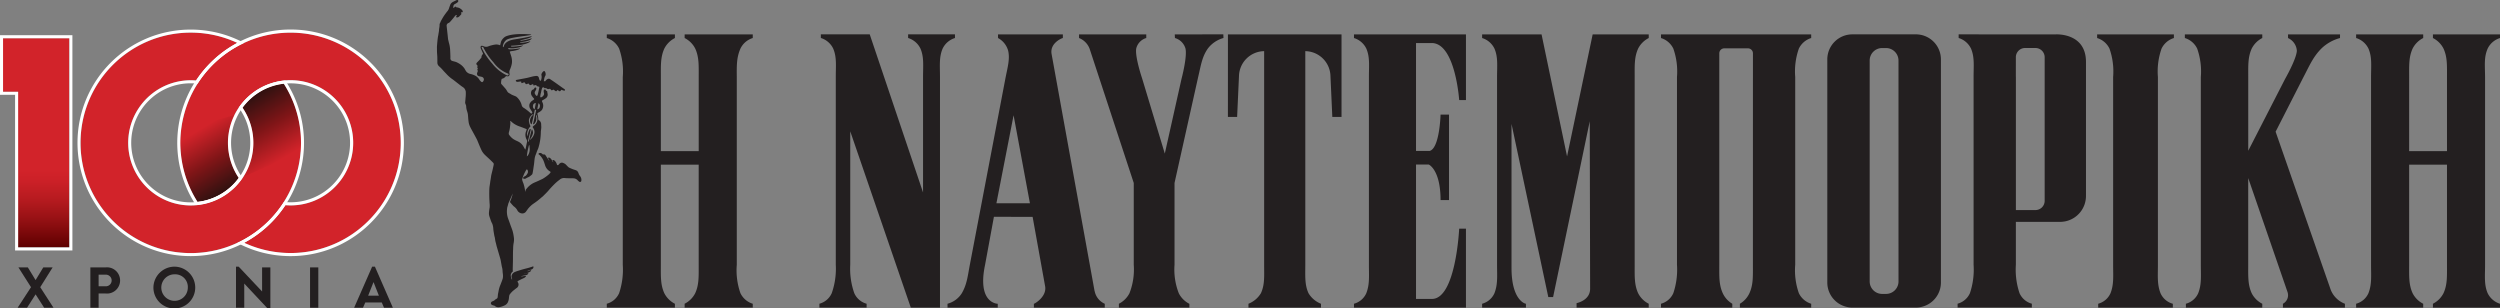
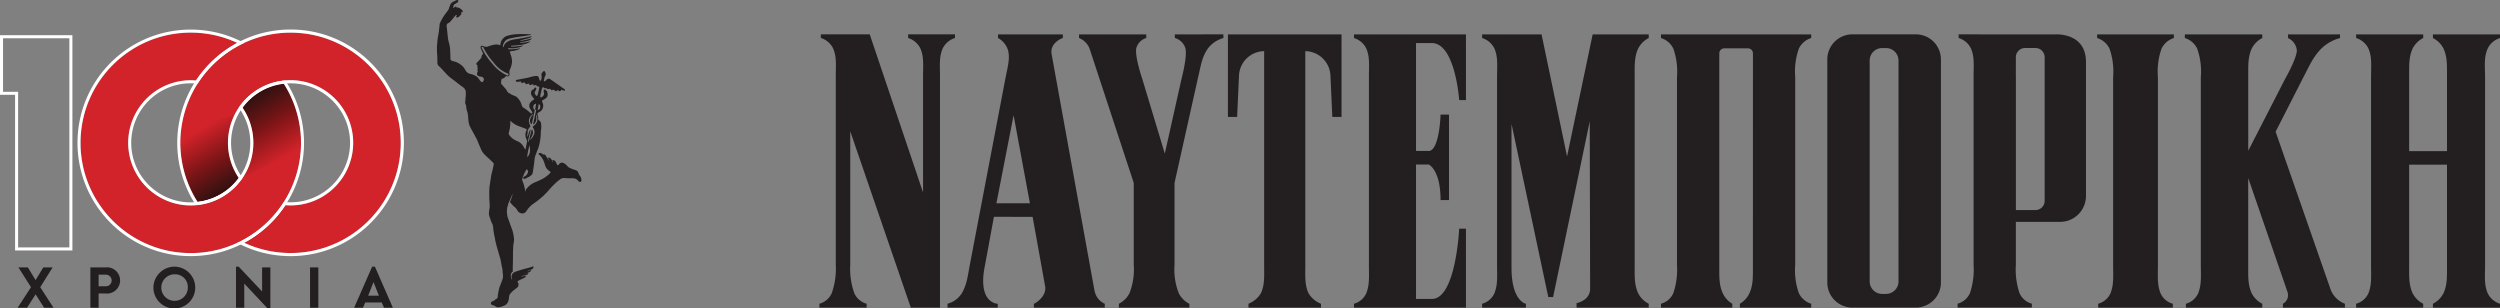
<svg xmlns="http://www.w3.org/2000/svg" xmlns:xlink="http://www.w3.org/1999/xlink" width="438" height="54.045" viewBox="0 0 438 54.045">
  <rect x="0" y="0" width="438" height="54.045" fill="#808080" stroke="none" />
  <defs>
    <linearGradient id="a" x1="0.382" y1="0.145" x2="0.694" y2="0.916" gradientUnits="objectBoundingBox">
      <stop offset="0" stop-color="#d2232a" />
      <stop offset="0.506" stop-color="#7f1517" />
      <stop offset="1" stop-color="#2f1110" />
    </linearGradient>
    <linearGradient id="b" x1="0.629" y1="0.828" x2="0.344" y2="0.067" xlink:href="#a" />
    <linearGradient id="c" x1="1" x2="1" y2="1" gradientUnits="objectBoundingBox">
      <stop offset="0" stop-color="#d2232a" />
      <stop offset="0.63" stop-color="#d2232a" />
      <stop offset="0.685" stop-color="#cb2027" />
      <stop offset="0.764" stop-color="#b81b20" />
      <stop offset="0.857" stop-color="#991215" />
      <stop offset="0.96" stop-color="#6f0506" />
      <stop offset="1" stop-color="#5d0000" />
    </linearGradient>
  </defs>
  <g transform="translate(-130 -490.357)">
    <g transform="translate(130 495.529)">
      <g transform="translate(3.088 41.547)">
        <path d="M24.735,278.143l-1.5-2.345-1.5,2.345H20.087l2.345-3.6-2.206-3.469h1.649l1.36,2.227,1.349-2.227h1.638l-2.174,3.469,2.323,3.6Z" transform="translate(-20.087 -270.947)" fill="#231f20" />
        <path d="M102.979,271.076h2.656a2.3,2.3,0,1,1,0,4.572h-1.21v2.495h-1.446Zm2.656,3.309a1.019,1.019,0,1,0,0-2.035h-1.21v2.035Z" transform="translate(-90.235 -270.947)" fill="#231f20" />
        <path d="M178.578,270.236a3.663,3.663,0,1,1-3.748,3.662,3.7,3.7,0,0,1,3.748-3.662m.011,1.338a2.324,2.324,0,1,0,2.27,2.324,2.219,2.219,0,0,0-2.27-2.324" transform="translate(-151.039 -270.235)" fill="#231f20" />
        <path d="M274.975,270.369v7.2h-.482L270.4,273.2v4.24h-1.446v-7.2h.471l4.1,4.347v-4.219Z" transform="translate(-230.695 -270.239)" fill="#231f20" />
        <rect width="1.446" height="7.067" transform="translate(51.234 0.129)" fill="#231f20" />
        <path d="M408.412,276.515h-2.891l-.4.921h-1.553l3.159-7.2h.482l3.148,7.2h-1.552Zm-1.445-3.576-.942,2.388h1.885Z" transform="translate(-344.614 -270.24)" fill="#231f20" />
      </g>
      <g transform="translate(31.055)">
        <path d="M244.132,22.831A19.334,19.334,0,0,0,224.82,3.519,19.071,19.071,0,0,0,216.2,5.548a19.319,19.319,0,0,0-7.679,27.642,10.422,10.422,0,0,0,7.234-4.2,10.961,10.961,0,0,1,7.989-17.07,10.729,10.729,0,0,1,1.078-.054,10.961,10.961,0,0,1,0,21.923c-.307,0-.614-.013-.914-.039a19.888,19.888,0,0,1-7.232,6.592,19.075,19.075,0,0,0,8.146,1.8,19.334,19.334,0,0,0,19.312-19.312" transform="translate(-204.967 -2.978)" fill="#d2232a" />
        <path d="M205.646,100.112a19.45,19.45,0,0,0-.137,2.286,19.238,19.238,0,0,0,3.011,10.359,10.423,10.423,0,0,0,7.234-4.2,10.973,10.973,0,0,1-.764-11.017Z" transform="translate(-204.968 -82.545)" fill="url(#a)" />
        <path d="M215.933,96.763l-.5,1a10.473,10.473,0,0,0,.729,10.514l.2.292-.209.285a10.96,10.96,0,0,1-7.581,4.4l-.31.035-.168-.263a19.747,19.747,0,0,1-3.089-10.628,20.035,20.035,0,0,1,.14-2.345l.04-.334Zm-.792,11.774A11.488,11.488,0,0,1,214.11,98.3l-8,2.2a18.794,18.794,0,0,0,2.668,11.716A9.962,9.962,0,0,0,215.141,108.537Z" transform="translate(-204.968 -82.545)" fill="rgba(0,0,0,0)" />
        <path d="M221.843,0a19.994,19.994,0,0,1,4,.4,19.747,19.747,0,0,1,7.1,2.987,19.912,19.912,0,0,1,7.193,8.734,19.755,19.755,0,0,1,1.157,3.727,20.042,20.042,0,0,1,0,8,19.745,19.745,0,0,1-2.988,7.1,19.913,19.913,0,0,1-8.735,7.192,19.755,19.755,0,0,1-3.727,1.157,20.026,20.026,0,0,1-8.626-.139,19.678,19.678,0,0,1-4.238-1.545l-.491-.246.492-.245a19.344,19.344,0,0,0,7.584-6.783l.091-.141.167.017a10.1,10.1,0,0,0,1.021.051,10.369,10.369,0,0,0,5.825-1.779,10.449,10.449,0,0,0,3.775-4.584,10.409,10.409,0,0,0-.961-9.882A10.451,10.451,0,0,0,225.9,10.25a10.351,10.351,0,0,0-4.056-.819,10.173,10.173,0,0,0-1.024.051h0a10.416,10.416,0,0,0-7.492,16.376l.112.159-.112.159a10.963,10.963,0,0,1-7.893,4.592l-.166.016-.091-.14a19.857,19.857,0,0,1,7.8-28.557A19.672,19.672,0,0,1,217.217.542,19.939,19.939,0,0,1,221.843,0Zm0,39.156a19.444,19.444,0,0,0,3.89-.392,19.2,19.2,0,0,0,6.9-2.9,19.362,19.362,0,0,0,6.995-8.493,19.2,19.2,0,0,0,1.125-3.623,19.493,19.493,0,0,0,0-7.782,19.2,19.2,0,0,0-2.9-6.9,19.363,19.363,0,0,0-8.494-6.994A19.2,19.2,0,0,0,225.733.942a19.477,19.477,0,0,0-8.389.135,19.123,19.123,0,0,0-4.12,1.5A19.294,19.294,0,0,0,205.546,30.2a10.413,10.413,0,0,0,7.219-4.19,10.969,10.969,0,0,1,8-17.078,10.72,10.72,0,0,1,1.079-.054,10.916,10.916,0,0,1,6.133,1.874,11,11,0,0,1,3.973,4.827,10.956,10.956,0,0,1-1.011,10.4,11,11,0,0,1-4.825,3.973,10.9,10.9,0,0,1-4.27.862c-.306,0-.612-.013-.91-.038a19.9,19.9,0,0,1-7.217,6.583,19.131,19.131,0,0,0,3.628,1.264A19.387,19.387,0,0,0,221.843,39.156Z" transform="translate(-201.99)" fill="#fff" />
      </g>
      <g transform="translate(13.578 0.009)">
        <path d="M91.776,22.831a19.334,19.334,0,0,0,19.312,19.312,19.079,19.079,0,0,0,8.625-2.029,19.319,19.319,0,0,0,7.673-27.645,10.426,10.426,0,0,0-7.228,4.2,10.96,10.96,0,0,1-8,17.07,10.707,10.707,0,0,1-1.075.054,10.961,10.961,0,0,1,0-21.923c.308,0,.616.013.917.039a19.886,19.886,0,0,1,7.232-6.589,19.08,19.08,0,0,0-8.149-1.8A19.334,19.334,0,0,0,91.776,22.831" transform="translate(-91.244 -2.987)" fill="#d2232a" />
        <path d="M276.384,65.931a10.979,10.979,0,0,1,.132,12.125l10.045-4.4c.042-.518.065-1.039.065-1.562a19.219,19.219,0,0,0-3.014-10.362,10.426,10.426,0,0,0-7.228,4.2" transform="translate(-247.469 -52.25)" fill="url(#b)" />
        <path d="M275.189,79.184l.908-1.4a10.479,10.479,0,0,0-.126-11.572l-.2-.292.209-.285a10.963,10.963,0,0,1,7.575-4.4l.31-.035.168.263a19.729,19.729,0,0,1,3.092,10.631c0,.515-.022,1.054-.066,1.6l-.024.3ZM277,65.953A11.487,11.487,0,0,1,277.675,77l8.409-3.683c.028-.419.042-.83.042-1.225a18.734,18.734,0,0,0-2.767-9.825A9.964,9.964,0,0,0,277,65.953Z" transform="translate(-247.469 -52.25)" fill="rgba(0,0,0,0)" />
        <path d="M108.157,39.744a19.993,19.993,0,0,1-4-.4,19.737,19.737,0,0,1-7.1-2.986,19.9,19.9,0,0,1-7.189-8.731A19.748,19.748,0,0,1,88.716,23.9a20.039,20.039,0,0,1,0-8A19.737,19.737,0,0,1,91.7,8.8a19.9,19.9,0,0,1,8.731-7.189A19.747,19.747,0,0,1,104.158.459,20.029,20.029,0,0,1,112.783.6a19.66,19.66,0,0,1,4.238,1.544l.476.239-.476.238A19.347,19.347,0,0,0,109.432,9.4l-.088.136-.162-.016a10.18,10.18,0,0,0-1.025-.051,10.375,10.375,0,0,0-5.83,1.781,10.462,10.462,0,0,0-3.778,4.589,10.415,10.415,0,0,0,.961,9.89,10.457,10.457,0,0,0,4.588,3.778,10.363,10.363,0,0,0,4.059.819,10.106,10.106,0,0,0,1.022-.051h0a10.43,10.43,0,0,0,7.5-16.389l-.108-.154.109-.153a10.959,10.959,0,0,1,7.881-4.589l.161-.016.088.136a19.848,19.848,0,0,1-7.794,28.548,19.66,19.66,0,0,1-4.237,1.544A19.946,19.946,0,0,1,108.157,39.744Zm0-39.156a19.459,19.459,0,0,0-3.893.392,19.2,19.2,0,0,0-6.905,2.906,19.367,19.367,0,0,0-7,8.5,19.212,19.212,0,0,0-1.125,3.625,19.506,19.506,0,0,0,0,7.785A19.2,19.2,0,0,0,92.143,30.7a19.367,19.367,0,0,0,8.5,7,19.214,19.214,0,0,0,3.625,1.125,19.5,19.5,0,0,0,8.395-.135,19.128,19.128,0,0,0,4.123-1.5,19.319,19.319,0,0,0,7.673-27.645,10.426,10.426,0,0,0-7.228,4.2,10.959,10.959,0,0,1-7.995,17.069,10.641,10.641,0,0,1-1.075.054,10.91,10.91,0,0,1-6.128-1.872,10.99,10.99,0,0,1-3.97-4.822,10.95,10.95,0,0,1,1.01-10.4A10.992,10.992,0,0,1,103.891,9.8a10.889,10.889,0,0,1,4.266-.862c.308,0,.616.013.917.039a19.885,19.885,0,0,1,7.232-6.589,19.134,19.134,0,0,0-3.647-1.272A19.413,19.413,0,0,0,108.157.588Z" transform="translate(-88.313 -0.055)" fill="#fff" />
      </g>
      <g transform="translate(0 0.996)">
-         <path d="M-127.358-487.352v-27.27H-130V-524h11.62v36.648Z" transform="translate(130.532 524.532)" fill="url(#c)" />
        <path d="M.533,7.011h11.62V43.659H3.175V16.388H.533ZM0,6.478V16.921H2.642v27.27H12.685V6.478Z" transform="translate(0 -6.478)" fill="#fff" />
      </g>
    </g>
    <g transform="translate(206.559 490.357)">
-       <path d="M121.073,23.622c-.135-.186-.042-.451.02-.668a4.7,4.7,0,0,0,.142-.821c.019-.18.044-.36.05-.542a4.019,4.019,0,0,0-.027-.408c.063-.006.1.052.149.086.076.055.145.123.217.185a4.117,4.117,0,0,0,1.344.724c.269.092.534.2.8.3.1.038.2.084.305.124a.091.091,0,0,1,.061.137c-.03.075-.049.153-.078.226a1.7,1.7,0,0,0,.052,1.431.727.727,0,0,1,.086.537c-.066.247-.105.5-.157.753-.025.121-.048.241-.077.36a1.571,1.571,0,0,1-.066.173c-.15-.252-.27-.506-.431-.729-.736-1.017-1.473-.6-2.391-1.868m3.221-.582a1.9,1.9,0,0,1,.53-.912,2.436,2.436,0,0,1-.288-1.087,1.455,1.455,0,0,1,.521-.9c.025-.025.234-.165.258-.138s-.145.213-.172.237a1.381,1.381,0,0,0-.407.8,1.113,1.113,0,0,0,.15.666c.066.114.1.078.148-.01s.539-2.45.539-2.45c.008-.035.129-.018.164-.01s.076.043.067.078c0,0-.461,2.137-.514,2.279s.035.242.144.156a1.385,1.385,0,0,0,.383-1.231c-.006-.037-.064-.366-.029-.372s.157.114.2.412a1.363,1.363,0,0,1-.477,1.373,2.352,2.352,0,0,0-.307.259.163.163,0,0,0,0,.1c.013.018.04.083.054.1a1.175,1.175,0,0,1,.177,1.146,2.123,2.123,0,0,1-.635.914c-.012.013-.072.047-.083.035-.026-.027-.01-.037.016-.064a3.157,3.157,0,0,0,.5-1.013c.082-.294-.122-.782-.182-.734a13,13,0,0,0-.336,1.295c-.008.03-.12.5-.2.736s-.189.129-.129-.079c0,0,.46-1.81.47-1.9a.14.14,0,0,0-.058-.133c-.043-.019-.066-.032-.155.086-.015.021-.081.176-.109.244-.078.186-.29.964-.3.96a1.764,1.764,0,0,1,.056-.842m.953-4.445c.019-.349.164-.427.279-.49s.232-.128.207.019-.182,1.029-.182,1.029a.541.541,0,0,1-.3-.559m.967-.515a.532.532,0,0,1,.236.6.492.492,0,0,1-.448.467Zm-1.871,9.174c-.028.025-.131.109-.164.143a9.333,9.333,0,0,1,.259-1.509c.037-.162.082-.323.124-.483a.4.4,0,0,1,.04.009,1.707,1.707,0,0,1,.055.483,1.909,1.909,0,0,1-.314,1.357M118.1,11.126a12.277,12.277,0,0,1-1.735-2.532c-.047-.124-.166-.343-.076-.376a.229.229,0,0,1,.268.088,11.357,11.357,0,0,0,1.764,2.607,5.66,5.66,0,0,0,2.553,1.975c.223.088.09.371-.153.333a6.931,6.931,0,0,1-2.622-2.1m15.414,19.745a1.44,1.44,0,0,1-.267-.472,2.021,2.021,0,0,0-.078-.194.708.708,0,0,0-.385-.366,2.266,2.266,0,0,0-.255-.088,6.785,6.785,0,0,1-.954-.385.262.262,0,0,1-.08-.05,4.054,4.054,0,0,1-.345-.333,1.367,1.367,0,0,0-.617-.432.54.54,0,0,0-.542.056.96.96,0,0,0-.225.222.2.2,0,0,1-.193.109c-.087,0-.126-.085-.143-.155a1.5,1.5,0,0,0-.232-.455.677.677,0,0,0-.385-.293.166.166,0,0,0-.126.031c-.042.035-.025.088,0,.132a.849.849,0,0,1,.078.122.75.75,0,0,1,.034.121.732.732,0,0,1-.19-.26,1.162,1.162,0,0,0-.357-.484.327.327,0,0,0-.378-.039c.047.181.2.318.229.508a.158.158,0,0,1-.056-.056q-.3-.447-.6-.893a.333.333,0,0,0-.213-.157,1.1,1.1,0,0,0-.232.012c-.052-.041-.11-.093-.174-.141a.512.512,0,0,0-.429-.12.273.273,0,0,0-.17.12c-.033.063.021.129.087.169a.546.546,0,0,1,.114.086,3.067,3.067,0,0,1,.676,1c.095.233.169.475.248.715a1.873,1.873,0,0,0,.871,1.136.272.272,0,0,1,.039.027c.085.068.088.114.027.2a1.84,1.84,0,0,1-.4.407,7.023,7.023,0,0,1-.952.669c-.47.225-.943.447-1.423.644a3.576,3.576,0,0,0-1.068.728,6.1,6.1,0,0,0-.456.53c-.029.035-.066.318-.1.356a1.953,1.953,0,0,1-.042-.313,7.159,7.159,0,0,0-.282-1.163,3.466,3.466,0,0,1-.19-.525.364.364,0,0,1-.006-.261,6.986,6.986,0,0,1,.736-1.626c.211-.1.333.372.222.6a1.544,1.544,0,0,1-.338.48c-.092.079-.509.208-.458.421a.158.158,0,0,0,.17.124.762.762,0,0,0,.2-.016c.163-.074.311-.184.477-.245a1.734,1.734,0,0,0,.478-.305c.112-.089.271-.2.3-.333.119-.476.165-.989.248-1.473.069-.408.093-1.049.189-1.447.076-.316.212-.552.307-.864.08-.26.233-.522.309-.783a9.866,9.866,0,0,0,.414-2.751c0-.176.1-.686.08-.909-.016-.15-.014-.3-.023-.448a.83.83,0,0,0-.378-.687.269.269,0,0,1-.131-.251,2.286,2.286,0,0,0-.035-.368c-.028-.157-.067-.312-.108-.467a.129.129,0,0,1,.03-.146.581.581,0,0,1,.145-.118,1.8,1.8,0,0,0,.482-.328.592.592,0,0,0,.121-.124,1.331,1.331,0,0,0,.064-1.4c-.074-.153-.052-.244.092-.326a3.549,3.549,0,0,0,.6-.376.771.771,0,0,0,.234-.781,3.588,3.588,0,0,1-.056-.4c-.081-.074-.195-.044-.286-.256-.048-.108-.213-.068-.277.029a.353.353,0,0,0-.059.192,2.42,2.42,0,0,0,.06.4.4.4,0,0,1-.038.292A.91.91,0,0,1,126.8,17a.275.275,0,0,1-.263.031.469.469,0,0,1-.012-.093,2.98,2.98,0,0,1,.116-.66,1.156,1.156,0,0,0,.04-.155,3.67,3.67,0,0,1,.2-.774c.06.013.15-.068.2-.052.08.023.167.141.247.164s.17-.075.236-.023a.515.515,0,0,0,.6.12c.16-.035.229.268.4.265.04,0,.234-.123.274-.112.131.035.314.255.448.272.181.023.105-.195.289-.189.037,0,.338.217.371.207.149-.052.159-.172.3-.263.036-.023.246.113.293.109s.17.049.213.042a.134.134,0,0,0,.077-.215,1.1,1.1,0,0,0-.225-.165q-.754-.538-1.511-1.073c-.206-.145-.416-.285-.625-.426-.084-.056-.165-.117-.251-.165-.286-.157-.58.056-.811.377-.038.054-.209-.03-.258.018a1.485,1.485,0,0,1,.052-.292,1.607,1.607,0,0,1,.215-.689c.143-.177,0-.792-.195-.814s-.559.492-.49.715a1.352,1.352,0,0,1-.029.741c-.02.081-.043.163-.064.239-.155,0-.2-.032-.25-.143a1.257,1.257,0,0,1-.044-.138c-.026-.087-.045-.174-.072-.261a.392.392,0,0,0-.343-.289.558.558,0,0,0-.157-.007c-.2.029-.4.054-.592.1-.332.077-.659.179-.992.249-.568.116-1.137.215-1.7.324a.6.6,0,0,0-.18.054c-.08.043-.087.109-.039.189s.126.091.2.115c.109.035.554-.076.663-.045.16.046-.012.235.15.277.061.018.413-.169.465-.141.2.109.133.328.356.325a2.791,2.791,0,0,1,.376-.109c.17.136.114.27.314.273.073,0,.389-.18.454-.154.132.05.024.253.162.22.083-.022.269-.1.35-.061.171.083.244.237.434.248.148.008.192.054.16.2-.054.255-.1.513-.16.768-.04.176-.083.352-.136.523s-.17.185-.283.06a1.445,1.445,0,0,1-.158-.237.443.443,0,0,1,.029-.5,2.065,2.065,0,0,0,.151-.28.444.444,0,0,0,.038-.172.166.166,0,0,0-.265-.163c-.064.037-.131.209-.186.258-.114.1-.237.067-.325.191a.853.853,0,0,0-.008.979,3.554,3.554,0,0,0,.35.451c.075.091.076.14-.017.211-.076.058-.153.117-.234.167a1.206,1.206,0,0,0-.36.354.831.831,0,0,0-.155.293,1.062,1.062,0,0,0,.162.843c.093.148.189.3.277.448s.08.21-.068.319a.532.532,0,0,1-.059.032c-.031-.023-.062-.043-.089-.068-.109-.092-.217-.186-.324-.28a7.666,7.666,0,0,0-.865-.645.867.867,0,0,1-.364-.367,2.907,2.907,0,0,0-.964-1.606c-.194-.12-.757-.3-.942-.431-.294-.211-.5-.208-.674-.542-.022-.043-.059-.078-.078-.121a1.716,1.716,0,0,0-.311-.422c-.092-.11-.186-.218-.281-.325s-.169-.186-.25-.281c-.056-.067-.136-.122-.141-.225a2.454,2.454,0,0,1,.085-.7c.011-.04.052-.1.083-.1a1,1,0,0,0,.509-.273c.07-.056.121-.151.2-.176s.174.019.261.023a.3.3,0,0,0,.32-.208.505.505,0,0,0,.014-.3.857.857,0,0,1-.029-.3,1.435,1.435,0,0,1,.107-.368,4.455,4.455,0,0,0,.325-1.018,1.554,1.554,0,0,0,.025-.157,2.911,2.911,0,0,0-.087-1.037c-.059-.215-.135-.426-.2-.638-.02-.064-.032-.1-.065-.191s-.129-.153.479-.225,1.369-.345,1.309-.453c-.321.029-2.05.311-2.073.082-.015-.155.048-.15.246-.111a3.673,3.673,0,0,0,1.229-.067c.775-.107,1.084-.354,1.1-.43a10.889,10.889,0,0,1-1.928.22c-.2,0-.167-.106-.143-.139s.106-.029.106-.029a13.448,13.448,0,0,0,1.836-.182c.926-.162,1.549-.556,1.364-.581a5.85,5.85,0,0,1-1.691.255c-.082,0-.056-.093.014-.1,1.788-.192,1.951-.587,1.992-.692a13.288,13.288,0,0,1-1.95.453.049.049,0,0,1-.04-.083c.007-.056,2.036-.4,1.953-.739,0,0-.972.258-3.072.578-.364.054-1.592.3-1.8,1.2a.545.545,0,0,0-.016.159l-.164-.124A1.775,1.775,0,0,1,120.572,7c.778-.557,4.508-.739,4.361-.962,0,0-3.123-.324-4.545.389a1.976,1.976,0,0,0-.7.782c-.053.136-.155.57-.194.723-.023-.008-.052-.014-.078-.025a1.581,1.581,0,0,0-.772-.1,6.188,6.188,0,0,0-1.132.277,1.033,1.033,0,0,1-.9.025,1.763,1.763,0,0,0-.263-.088.238.238,0,0,0-.281.2.839.839,0,0,0,.095.4c.1.214.194.426.289.642.036.08.071.174-.006.238a.741.741,0,0,0-.222.5.312.312,0,0,1-.148.253.209.209,0,0,0-.062.068,1.424,1.424,0,0,1-.121.166c-.138.148-.285.287-.422.436-.2.212-.191.316-.02.474.149.137.066.253.043.352-.025.117.06.146.116.24-.12.094-.139.138-.075.258a.527.527,0,0,1-.053.478.554.554,0,0,0,.047.484.714.714,0,0,0,.22.132c.138.049.361.072.5.117a.491.491,0,0,1,.382.347c.074.188-.122.6-.314.58-.155-.016-.424-.347-.52-.523a2.3,2.3,0,0,0-.389-.426s-.158-.112-.234-.156a3.507,3.507,0,0,0-.948-.338,1.314,1.314,0,0,1-.64-.388c-.127-.134-.3-.529-.422-.668a3.049,3.049,0,0,0-1.01-.838,2.844,2.844,0,0,0-.4-.193c-.193-.066-.4-.106-.592-.165a.474.474,0,0,1-.383-.526c.007-.124.009-.248,0-.37-.011-.344-.023-.687-.043-1.029a5.41,5.41,0,0,0-.181-1.154c-.053-.174-.088-.352-.131-.528a1.726,1.726,0,0,1-.061-.282c-.018-.277-.229-2.123-.246-2.314a.507.507,0,0,1,.345-.465.647.647,0,0,0,.234-.16c.184-.2.358-.409.532-.616.136-.163.264-.335.4-.5a.246.246,0,0,1,.318-.046c-.032.037-.064.072-.093.107-.045.054-.092.106-.048.185s.1.078.178.07a.7.7,0,0,0,.4-.234c.088-.085.168-.177.252-.267a.188.188,0,0,0,.052-.215.8.8,0,0,1-.023-.211,1.267,1.267,0,0,0,.145.018c.12,0,.16-.071.131-.188a.633.633,0,0,0-.294-.358,1.247,1.247,0,0,0-.769-.316.066.066,0,0,1-.056-.023.182.182,0,0,0-.328,0c-.059.087-.127.106-.255.066a.8.8,0,0,0,.061-.2.509.509,0,0,1,.335-.461,3.783,3.783,0,0,0,.323-.2,1,1,0,0,0,.16-.155.246.246,0,0,0,.03-.24.2.2,0,0,0-.211-.075.252.252,0,0,0-.061.013c-.233.114-.47.218-.693.345a.955.955,0,0,0-.452.539c-.054.162-.12.319-.172.482a1.477,1.477,0,0,1-.36.647.984.984,0,0,0-.08.1c-.177.246-.363.484-.527.74s-.325.55-.482.828c-.044.084-.059.186-.108.266a.807.807,0,0,0-.12.443c.01.318-.106.621-.092.937,0,0,0,.01,0,.016-.047.284-.093.569-.142.853-.015.085-.04.166-.051.251-.03.223-.061.446-.083.67-.033.335-.064.672-.086,1.009-.011.164,0,.33,0,.495,0,.213,0,.428.015.641.012.235.039.47.046.705.01.306.006.612.012.919a1.1,1.1,0,0,0,.023.285.92.92,0,0,0,.283.436,6.891,6.891,0,0,1,.659.664c.217.255.458.488.683.734a5.835,5.835,0,0,0,.995.86c.333.229,1.539,1.214,1.775,1.349a1.278,1.278,0,0,1,.276.222.872.872,0,0,1,.16.239,1.228,1.228,0,0,1,.118.354,6.706,6.706,0,0,1-.037,1.117c-.013.266-.05.531-.068.8-.013.19.18.448.179.659a2.826,2.826,0,0,0,.135.784,4.158,4.158,0,0,1,.155.571c.042.294.05.595.079.892.021.218.048.437.083.654a3,3,0,0,0,.311.838c.156.315.336.618.5.927.053.1.591,1.071.695,1.323.227.552.445,1.109.7,1.649a2.868,2.868,0,0,0,.56.812c.318.318.659.614.987.924.18.172.354.35.529.527a.324.324,0,0,1,.091.265,1.8,1.8,0,0,1-.036.221c-.071.329-.137.659-.222.985-.054.21-.172.684-.174.711-.035.22-.066.441-.1.662-.018.105-.041.209-.056.315-.022.148-.038.3-.058.445-.04.3-.1.593-.117.89-.023.461-.023.924-.015,1.384,0,.4.033.8.052,1.206,0,.032.009.064.009.1a3.55,3.55,0,0,1,0,.671,7.945,7.945,0,0,0-.121.938,1.851,1.851,0,0,0,.046.458,4.99,4.99,0,0,0,.157.486c.061.182.117.366.189.544.056.143.138.275.2.416a2.908,2.908,0,0,1,.173.912c.037.385.114.761.176,1.14.019.119.068.232.089.352.037.2.058.412.1.616.023.131.068.256.1.385.05.2.092.407.15.608.193.667.393,1.331.585,2,.045.153.081.309.111.467.06.313.111.629.171.943.033.168.088.332.112.5.028.195.03.393.047.591.013.133.045.265.046.4a2.133,2.133,0,0,1-.028.639c-.112.386-.268.755-.411,1.129a5.074,5.074,0,0,0-.282.865c-.04.221-.085.442-.129.662-.039.194-.049.455-.078.65s-.16.246-.313.34a.816.816,0,0,0-.2.151c-.154.188-.47.18-.613.378a.333.333,0,0,0,0,.373,1.392,1.392,0,0,0,.37.2c.158-.015.25.091.366.163a.95.95,0,0,0,.717.124,3.44,3.44,0,0,0,.852-.281,1.191,1.191,0,0,0,.592-.532,2.162,2.162,0,0,0,.211-.8,2.905,2.905,0,0,1,.055-.4.563.563,0,0,1,.081-.207,3.653,3.653,0,0,1,.767-.784c.16-.131.321-.261.489-.378a.7.7,0,0,0,.16-.972c-.04-.073-.069-.17,0-.211.845-.458,1.063-.506,1.2-.606.155-.112.323-.261.164-.289s-.8.127-.8.08a1.236,1.236,0,0,1,.234-.09c.107-.044.581-.107.716-.147s.351-.215.328-.314-.65.116-.794.042a2.144,2.144,0,0,0,1.115-.323c.032-.026.185-.114.165-.231s-.558.2-.664.133c.01-.045.159-.084.184-.093.114-.044.342-.124.459-.157a.841.841,0,0,0,.342-.207c.073-.074.157-.355.055-.36a.61.61,0,0,0-.236.063c-.191.059-.381.126-.575.179-.341.093-.684.177-1.025.269-.168.045-.333.1-.5.15-.105.032-.21.069-.316.1a5.084,5.084,0,0,0-.517.19.969.969,0,0,0-.6.594.521.521,0,0,0-.032.213c0,.118.1.344.1.489,0,.033-.014.056-.04.056a1.857,1.857,0,0,1-.2-.746.854.854,0,0,1,.318-.64c.1-.056.046-.06.04-.178,0-.092-.012-.183-.01-.274.008-.371.031-1.1.037-1.473s0-.741.006-1.112c0-.186,0-.372.006-.557s.024-.351.024-.527a5.4,5.4,0,0,1,.085-.885,3.22,3.22,0,0,0,.063-.768,7.663,7.663,0,0,0-.2-1.185,4.061,4.061,0,0,0-.123-.412c-.087-.246-.184-.488-.273-.734-.082-.225-.16-.452-.24-.679-.089-.245-.184-.49-.266-.739a3.71,3.71,0,0,1-.114-1.476,1.577,1.577,0,0,1,.078-.407c.074-.2.126-.518.2-.664h0c.044-.1.652-1.494.717-1.625a7.552,7.552,0,0,1-.49,1.49,8.564,8.564,0,0,0,.66.753,1.989,1.989,0,0,1,.615.659,1.013,1.013,0,0,0,.792.582.777.777,0,0,0,.771-.352c.1-.137.2-.275.3-.413a4.439,4.439,0,0,1,1.01-.958,11.977,11.977,0,0,0,1.3-1c.113-.106.246-.189.354-.3.331-.329.669-.65.972-1.008.271-.318.643-.719.939-1.013a8.275,8.275,0,0,1,1.027-.883,1.147,1.147,0,0,1,.849-.267c.376.046.76.03,1.14.041.143,0,.285,0,.424.009a1.011,1.011,0,0,1,.709.343,1.413,1.413,0,0,0,.315.265.219.219,0,0,0,.325-.141,1.044,1.044,0,0,0-.2-.838" transform="translate(-108.43 0)" fill="#231f20" />
+       <path d="M121.073,23.622c-.135-.186-.042-.451.02-.668a4.7,4.7,0,0,0,.142-.821c.019-.18.044-.36.05-.542a4.019,4.019,0,0,0-.027-.408c.063-.006.1.052.149.086.076.055.145.123.217.185a4.117,4.117,0,0,0,1.344.724c.269.092.534.2.8.3.1.038.2.084.305.124a.091.091,0,0,1,.061.137c-.03.075-.049.153-.078.226a1.7,1.7,0,0,0,.052,1.431.727.727,0,0,1,.086.537c-.066.247-.105.5-.157.753-.025.121-.048.241-.077.36a1.571,1.571,0,0,1-.066.173c-.15-.252-.27-.506-.431-.729-.736-1.017-1.473-.6-2.391-1.868m3.221-.582a1.9,1.9,0,0,1,.53-.912,2.436,2.436,0,0,1-.288-1.087,1.455,1.455,0,0,1,.521-.9c.025-.025.234-.165.258-.138s-.145.213-.172.237a1.381,1.381,0,0,0-.407.8,1.113,1.113,0,0,0,.15.666c.066.114.1.078.148-.01s.539-2.45.539-2.45c.008-.035.129-.018.164-.01s.076.043.067.078c0,0-.461,2.137-.514,2.279s.035.242.144.156a1.385,1.385,0,0,0,.383-1.231c-.006-.037-.064-.366-.029-.372s.157.114.2.412a1.363,1.363,0,0,1-.477,1.373,2.352,2.352,0,0,0-.307.259.163.163,0,0,0,0,.1c.013.018.04.083.054.1a1.175,1.175,0,0,1,.177,1.146,2.123,2.123,0,0,1-.635.914c-.012.013-.072.047-.083.035-.026-.027-.01-.037.016-.064a3.157,3.157,0,0,0,.5-1.013c.082-.294-.122-.782-.182-.734a13,13,0,0,0-.336,1.295c-.008.03-.12.5-.2.736s-.189.129-.129-.079c0,0,.46-1.81.47-1.9c-.043-.019-.066-.032-.155.086-.015.021-.081.176-.109.244-.078.186-.29.964-.3.96a1.764,1.764,0,0,1,.056-.842m.953-4.445c.019-.349.164-.427.279-.49s.232-.128.207.019-.182,1.029-.182,1.029a.541.541,0,0,1-.3-.559m.967-.515a.532.532,0,0,1,.236.6.492.492,0,0,1-.448.467Zm-1.871,9.174c-.028.025-.131.109-.164.143a9.333,9.333,0,0,1,.259-1.509c.037-.162.082-.323.124-.483a.4.4,0,0,1,.04.009,1.707,1.707,0,0,1,.055.483,1.909,1.909,0,0,1-.314,1.357M118.1,11.126a12.277,12.277,0,0,1-1.735-2.532c-.047-.124-.166-.343-.076-.376a.229.229,0,0,1,.268.088,11.357,11.357,0,0,0,1.764,2.607,5.66,5.66,0,0,0,2.553,1.975c.223.088.09.371-.153.333a6.931,6.931,0,0,1-2.622-2.1m15.414,19.745a1.44,1.44,0,0,1-.267-.472,2.021,2.021,0,0,0-.078-.194.708.708,0,0,0-.385-.366,2.266,2.266,0,0,0-.255-.088,6.785,6.785,0,0,1-.954-.385.262.262,0,0,1-.08-.05,4.054,4.054,0,0,1-.345-.333,1.367,1.367,0,0,0-.617-.432.54.54,0,0,0-.542.056.96.96,0,0,0-.225.222.2.2,0,0,1-.193.109c-.087,0-.126-.085-.143-.155a1.5,1.5,0,0,0-.232-.455.677.677,0,0,0-.385-.293.166.166,0,0,0-.126.031c-.042.035-.025.088,0,.132a.849.849,0,0,1,.078.122.75.75,0,0,1,.034.121.732.732,0,0,1-.19-.26,1.162,1.162,0,0,0-.357-.484.327.327,0,0,0-.378-.039c.047.181.2.318.229.508a.158.158,0,0,1-.056-.056q-.3-.447-.6-.893a.333.333,0,0,0-.213-.157,1.1,1.1,0,0,0-.232.012c-.052-.041-.11-.093-.174-.141a.512.512,0,0,0-.429-.12.273.273,0,0,0-.17.12c-.033.063.021.129.087.169a.546.546,0,0,1,.114.086,3.067,3.067,0,0,1,.676,1c.095.233.169.475.248.715a1.873,1.873,0,0,0,.871,1.136.272.272,0,0,1,.039.027c.085.068.088.114.027.2a1.84,1.84,0,0,1-.4.407,7.023,7.023,0,0,1-.952.669c-.47.225-.943.447-1.423.644a3.576,3.576,0,0,0-1.068.728,6.1,6.1,0,0,0-.456.53c-.029.035-.066.318-.1.356a1.953,1.953,0,0,1-.042-.313,7.159,7.159,0,0,0-.282-1.163,3.466,3.466,0,0,1-.19-.525.364.364,0,0,1-.006-.261,6.986,6.986,0,0,1,.736-1.626c.211-.1.333.372.222.6a1.544,1.544,0,0,1-.338.48c-.092.079-.509.208-.458.421a.158.158,0,0,0,.17.124.762.762,0,0,0,.2-.016c.163-.074.311-.184.477-.245a1.734,1.734,0,0,0,.478-.305c.112-.089.271-.2.3-.333.119-.476.165-.989.248-1.473.069-.408.093-1.049.189-1.447.076-.316.212-.552.307-.864.08-.26.233-.522.309-.783a9.866,9.866,0,0,0,.414-2.751c0-.176.1-.686.08-.909-.016-.15-.014-.3-.023-.448a.83.83,0,0,0-.378-.687.269.269,0,0,1-.131-.251,2.286,2.286,0,0,0-.035-.368c-.028-.157-.067-.312-.108-.467a.129.129,0,0,1,.03-.146.581.581,0,0,1,.145-.118,1.8,1.8,0,0,0,.482-.328.592.592,0,0,0,.121-.124,1.331,1.331,0,0,0,.064-1.4c-.074-.153-.052-.244.092-.326a3.549,3.549,0,0,0,.6-.376.771.771,0,0,0,.234-.781,3.588,3.588,0,0,1-.056-.4c-.081-.074-.195-.044-.286-.256-.048-.108-.213-.068-.277.029a.353.353,0,0,0-.059.192,2.42,2.42,0,0,0,.06.4.4.4,0,0,1-.038.292A.91.91,0,0,1,126.8,17a.275.275,0,0,1-.263.031.469.469,0,0,1-.012-.093,2.98,2.98,0,0,1,.116-.66,1.156,1.156,0,0,0,.04-.155,3.67,3.67,0,0,1,.2-.774c.06.013.15-.068.2-.052.08.023.167.141.247.164s.17-.075.236-.023a.515.515,0,0,0,.6.12c.16-.035.229.268.4.265.04,0,.234-.123.274-.112.131.035.314.255.448.272.181.023.105-.195.289-.189.037,0,.338.217.371.207.149-.052.159-.172.3-.263.036-.023.246.113.293.109s.17.049.213.042a.134.134,0,0,0,.077-.215,1.1,1.1,0,0,0-.225-.165q-.754-.538-1.511-1.073c-.206-.145-.416-.285-.625-.426-.084-.056-.165-.117-.251-.165-.286-.157-.58.056-.811.377-.038.054-.209-.03-.258.018a1.485,1.485,0,0,1,.052-.292,1.607,1.607,0,0,1,.215-.689c.143-.177,0-.792-.195-.814s-.559.492-.49.715a1.352,1.352,0,0,1-.029.741c-.02.081-.043.163-.064.239-.155,0-.2-.032-.25-.143a1.257,1.257,0,0,1-.044-.138c-.026-.087-.045-.174-.072-.261a.392.392,0,0,0-.343-.289.558.558,0,0,0-.157-.007c-.2.029-.4.054-.592.1-.332.077-.659.179-.992.249-.568.116-1.137.215-1.7.324a.6.6,0,0,0-.18.054c-.08.043-.087.109-.039.189s.126.091.2.115c.109.035.554-.076.663-.045.16.046-.012.235.15.277.061.018.413-.169.465-.141.2.109.133.328.356.325a2.791,2.791,0,0,1,.376-.109c.17.136.114.27.314.273.073,0,.389-.18.454-.154.132.05.024.253.162.22.083-.022.269-.1.35-.061.171.083.244.237.434.248.148.008.192.054.16.2-.054.255-.1.513-.16.768-.04.176-.083.352-.136.523s-.17.185-.283.06a1.445,1.445,0,0,1-.158-.237.443.443,0,0,1,.029-.5,2.065,2.065,0,0,0,.151-.28.444.444,0,0,0,.038-.172.166.166,0,0,0-.265-.163c-.064.037-.131.209-.186.258-.114.1-.237.067-.325.191a.853.853,0,0,0-.008.979,3.554,3.554,0,0,0,.35.451c.075.091.076.14-.017.211-.076.058-.153.117-.234.167a1.206,1.206,0,0,0-.36.354.831.831,0,0,0-.155.293,1.062,1.062,0,0,0,.162.843c.093.148.189.3.277.448s.08.21-.068.319a.532.532,0,0,1-.059.032c-.031-.023-.062-.043-.089-.068-.109-.092-.217-.186-.324-.28a7.666,7.666,0,0,0-.865-.645.867.867,0,0,1-.364-.367,2.907,2.907,0,0,0-.964-1.606c-.194-.12-.757-.3-.942-.431-.294-.211-.5-.208-.674-.542-.022-.043-.059-.078-.078-.121a1.716,1.716,0,0,0-.311-.422c-.092-.11-.186-.218-.281-.325s-.169-.186-.25-.281c-.056-.067-.136-.122-.141-.225a2.454,2.454,0,0,1,.085-.7c.011-.04.052-.1.083-.1a1,1,0,0,0,.509-.273c.07-.056.121-.151.2-.176s.174.019.261.023a.3.3,0,0,0,.32-.208.505.505,0,0,0,.014-.3.857.857,0,0,1-.029-.3,1.435,1.435,0,0,1,.107-.368,4.455,4.455,0,0,0,.325-1.018,1.554,1.554,0,0,0,.025-.157,2.911,2.911,0,0,0-.087-1.037c-.059-.215-.135-.426-.2-.638-.02-.064-.032-.1-.065-.191s-.129-.153.479-.225,1.369-.345,1.309-.453c-.321.029-2.05.311-2.073.082-.015-.155.048-.15.246-.111a3.673,3.673,0,0,0,1.229-.067c.775-.107,1.084-.354,1.1-.43a10.889,10.889,0,0,1-1.928.22c-.2,0-.167-.106-.143-.139s.106-.029.106-.029a13.448,13.448,0,0,0,1.836-.182c.926-.162,1.549-.556,1.364-.581a5.85,5.85,0,0,1-1.691.255c-.082,0-.056-.093.014-.1,1.788-.192,1.951-.587,1.992-.692a13.288,13.288,0,0,1-1.95.453.049.049,0,0,1-.04-.083c.007-.056,2.036-.4,1.953-.739,0,0-.972.258-3.072.578-.364.054-1.592.3-1.8,1.2a.545.545,0,0,0-.016.159l-.164-.124A1.775,1.775,0,0,1,120.572,7c.778-.557,4.508-.739,4.361-.962,0,0-3.123-.324-4.545.389a1.976,1.976,0,0,0-.7.782c-.053.136-.155.57-.194.723-.023-.008-.052-.014-.078-.025a1.581,1.581,0,0,0-.772-.1,6.188,6.188,0,0,0-1.132.277,1.033,1.033,0,0,1-.9.025,1.763,1.763,0,0,0-.263-.088.238.238,0,0,0-.281.2.839.839,0,0,0,.095.4c.1.214.194.426.289.642.036.08.071.174-.006.238a.741.741,0,0,0-.222.5.312.312,0,0,1-.148.253.209.209,0,0,0-.062.068,1.424,1.424,0,0,1-.121.166c-.138.148-.285.287-.422.436-.2.212-.191.316-.02.474.149.137.066.253.043.352-.025.117.06.146.116.24-.12.094-.139.138-.075.258a.527.527,0,0,1-.053.478.554.554,0,0,0,.047.484.714.714,0,0,0,.22.132c.138.049.361.072.5.117a.491.491,0,0,1,.382.347c.074.188-.122.6-.314.58-.155-.016-.424-.347-.52-.523a2.3,2.3,0,0,0-.389-.426s-.158-.112-.234-.156a3.507,3.507,0,0,0-.948-.338,1.314,1.314,0,0,1-.64-.388c-.127-.134-.3-.529-.422-.668a3.049,3.049,0,0,0-1.01-.838,2.844,2.844,0,0,0-.4-.193c-.193-.066-.4-.106-.592-.165a.474.474,0,0,1-.383-.526c.007-.124.009-.248,0-.37-.011-.344-.023-.687-.043-1.029a5.41,5.41,0,0,0-.181-1.154c-.053-.174-.088-.352-.131-.528a1.726,1.726,0,0,1-.061-.282c-.018-.277-.229-2.123-.246-2.314a.507.507,0,0,1,.345-.465.647.647,0,0,0,.234-.16c.184-.2.358-.409.532-.616.136-.163.264-.335.4-.5a.246.246,0,0,1,.318-.046c-.032.037-.064.072-.093.107-.045.054-.092.106-.048.185s.1.078.178.07a.7.7,0,0,0,.4-.234c.088-.085.168-.177.252-.267a.188.188,0,0,0,.052-.215.8.8,0,0,1-.023-.211,1.267,1.267,0,0,0,.145.018c.12,0,.16-.071.131-.188a.633.633,0,0,0-.294-.358,1.247,1.247,0,0,0-.769-.316.066.066,0,0,1-.056-.023.182.182,0,0,0-.328,0c-.059.087-.127.106-.255.066a.8.8,0,0,0,.061-.2.509.509,0,0,1,.335-.461,3.783,3.783,0,0,0,.323-.2,1,1,0,0,0,.16-.155.246.246,0,0,0,.03-.24.2.2,0,0,0-.211-.075.252.252,0,0,0-.061.013c-.233.114-.47.218-.693.345a.955.955,0,0,0-.452.539c-.054.162-.12.319-.172.482a1.477,1.477,0,0,1-.36.647.984.984,0,0,0-.08.1c-.177.246-.363.484-.527.74s-.325.55-.482.828c-.044.084-.059.186-.108.266a.807.807,0,0,0-.12.443c.01.318-.106.621-.092.937,0,0,0,.01,0,.016-.047.284-.093.569-.142.853-.015.085-.04.166-.051.251-.03.223-.061.446-.083.67-.033.335-.064.672-.086,1.009-.011.164,0,.33,0,.495,0,.213,0,.428.015.641.012.235.039.47.046.705.01.306.006.612.012.919a1.1,1.1,0,0,0,.023.285.92.92,0,0,0,.283.436,6.891,6.891,0,0,1,.659.664c.217.255.458.488.683.734a5.835,5.835,0,0,0,.995.86c.333.229,1.539,1.214,1.775,1.349a1.278,1.278,0,0,1,.276.222.872.872,0,0,1,.16.239,1.228,1.228,0,0,1,.118.354,6.706,6.706,0,0,1-.037,1.117c-.013.266-.05.531-.068.8-.013.19.18.448.179.659a2.826,2.826,0,0,0,.135.784,4.158,4.158,0,0,1,.155.571c.042.294.05.595.079.892.021.218.048.437.083.654a3,3,0,0,0,.311.838c.156.315.336.618.5.927.053.1.591,1.071.695,1.323.227.552.445,1.109.7,1.649a2.868,2.868,0,0,0,.56.812c.318.318.659.614.987.924.18.172.354.35.529.527a.324.324,0,0,1,.091.265,1.8,1.8,0,0,1-.036.221c-.071.329-.137.659-.222.985-.054.21-.172.684-.174.711-.035.22-.066.441-.1.662-.018.105-.041.209-.056.315-.022.148-.038.3-.058.445-.04.3-.1.593-.117.89-.023.461-.023.924-.015,1.384,0,.4.033.8.052,1.206,0,.032.009.064.009.1a3.55,3.55,0,0,1,0,.671,7.945,7.945,0,0,0-.121.938,1.851,1.851,0,0,0,.046.458,4.99,4.99,0,0,0,.157.486c.061.182.117.366.189.544.056.143.138.275.2.416a2.908,2.908,0,0,1,.173.912c.037.385.114.761.176,1.14.019.119.068.232.089.352.037.2.058.412.1.616.023.131.068.256.1.385.05.2.092.407.15.608.193.667.393,1.331.585,2,.045.153.081.309.111.467.06.313.111.629.171.943.033.168.088.332.112.5.028.195.03.393.047.591.013.133.045.265.046.4a2.133,2.133,0,0,1-.028.639c-.112.386-.268.755-.411,1.129a5.074,5.074,0,0,0-.282.865c-.04.221-.085.442-.129.662-.039.194-.049.455-.078.65s-.16.246-.313.34a.816.816,0,0,0-.2.151c-.154.188-.47.18-.613.378a.333.333,0,0,0,0,.373,1.392,1.392,0,0,0,.37.2c.158-.015.25.091.366.163a.95.95,0,0,0,.717.124,3.44,3.44,0,0,0,.852-.281,1.191,1.191,0,0,0,.592-.532,2.162,2.162,0,0,0,.211-.8,2.905,2.905,0,0,1,.055-.4.563.563,0,0,1,.081-.207,3.653,3.653,0,0,1,.767-.784c.16-.131.321-.261.489-.378a.7.7,0,0,0,.16-.972c-.04-.073-.069-.17,0-.211.845-.458,1.063-.506,1.2-.606.155-.112.323-.261.164-.289s-.8.127-.8.08a1.236,1.236,0,0,1,.234-.09c.107-.044.581-.107.716-.147s.351-.215.328-.314-.65.116-.794.042a2.144,2.144,0,0,0,1.115-.323c.032-.026.185-.114.165-.231s-.558.2-.664.133c.01-.045.159-.084.184-.093.114-.044.342-.124.459-.157a.841.841,0,0,0,.342-.207c.073-.074.157-.355.055-.36a.61.61,0,0,0-.236.063c-.191.059-.381.126-.575.179-.341.093-.684.177-1.025.269-.168.045-.333.1-.5.15-.105.032-.21.069-.316.1a5.084,5.084,0,0,0-.517.19.969.969,0,0,0-.6.594.521.521,0,0,0-.032.213c0,.118.1.344.1.489,0,.033-.014.056-.04.056a1.857,1.857,0,0,1-.2-.746.854.854,0,0,1,.318-.64c.1-.056.046-.06.04-.178,0-.092-.012-.183-.01-.274.008-.371.031-1.1.037-1.473s0-.741.006-1.112c0-.186,0-.372.006-.557s.024-.351.024-.527a5.4,5.4,0,0,1,.085-.885,3.22,3.22,0,0,0,.063-.768,7.663,7.663,0,0,0-.2-1.185,4.061,4.061,0,0,0-.123-.412c-.087-.246-.184-.488-.273-.734-.082-.225-.16-.452-.24-.679-.089-.245-.184-.49-.266-.739a3.71,3.71,0,0,1-.114-1.476,1.577,1.577,0,0,1,.078-.407c.074-.2.126-.518.2-.664h0c.044-.1.652-1.494.717-1.625a7.552,7.552,0,0,1-.49,1.49,8.564,8.564,0,0,0,.66.753,1.989,1.989,0,0,1,.615.659,1.013,1.013,0,0,0,.792.582.777.777,0,0,0,.771-.352c.1-.137.2-.275.3-.413a4.439,4.439,0,0,1,1.01-.958,11.977,11.977,0,0,0,1.3-1c.113-.106.246-.189.354-.3.331-.329.669-.65.972-1.008.271-.318.643-.719.939-1.013a8.275,8.275,0,0,1,1.027-.883,1.147,1.147,0,0,1,.849-.267c.376.046.76.03,1.14.041.143,0,.285,0,.424.009a1.011,1.011,0,0,1,.709.343,1.413,1.413,0,0,0,.315.265.219.219,0,0,0,.325-.141,1.044,1.044,0,0,0-.2-.838" transform="translate(-108.43 0)" fill="#231f20" />
      <path d="M609.841,9.173V8.535H598.09v.638a4.2,4.2,0,0,1,1.857,1.851c.684,1.494.608,2.99.608,4.982V28.991h-6.632V16.006c0-1.993-.076-3.488.606-4.982a4.2,4.2,0,0,1,1.858-1.851V8.535H584.635v.638a3.549,3.549,0,0,1,2.161,1.851c.644,1.494.454,2.99.454,4.982V48.89c0,1.993.152,3.417-.454,4.982a3.305,3.305,0,0,1-2.161,1.851V56.4h11.751v-.674a4.2,4.2,0,0,1-1.858-1.851c-.682-1.494-.606-2.99-.606-4.982V31.364h6.632V48.89c0,1.993.076,3.488-.608,4.982a4.2,4.2,0,0,1-1.857,1.851V56.4h11.751v-.674a3.555,3.555,0,0,1-2.161-1.851c-.644-1.494-.454-2.99-.454-4.982V16.006c-.026-2.242-.19-3.488.454-4.982a3.553,3.553,0,0,1,2.161-1.851" transform="translate(-248.4 -2.509)" fill="#231f20" />
      <path d="M335.971,9.173a3.548,3.548,0,0,1,2.161,1.851c.644,1.494.454,2.99.454,4.983V48.89c0,1.994.151,3.416-.454,4.982a3.3,3.3,0,0,1-2.161,1.851V56.4h19.615V42.573H354.4s-.572,12.25-4.744,12.308h-2.819V31.33h2.225s2.076.89,2.076,6.228h1.483V22.582h-1.483s-.149,5.931-1.928,6.376h-2.372V10.05h2.819c4.086.131,4.744,9.992,4.744,9.992h1.187V8.535H335.971Z" transform="translate(-175.311 -2.509)" fill="#231f20" />
      <path d="M412.149,9.173a3.547,3.547,0,0,1,2.161,1.851,12.065,12.065,0,0,1,.639,4.982V48.89a12.936,12.936,0,0,1-.639,4.982,3.3,3.3,0,0,1-2.161,1.851V56.4h12.493v-.674a4.167,4.167,0,0,1-1.673-1.851c-.683-1.494-.607-2.988-.607-4.982V11.855a.875.875,0,0,1,.875-.876h4.147a.875.875,0,0,1,.874.876l-.006,37.035c0,1.994.076,3.488-.607,4.982a4.159,4.159,0,0,1-1.673,1.851V56.4h12.492v-.674a3.551,3.551,0,0,1-2.161-1.851,12.051,12.051,0,0,1-.638-4.982V16.006a12.054,12.054,0,0,1,.638-4.982,3.549,3.549,0,0,1,2.161-1.851V8.535H412.149Z" transform="translate(-197.702 -2.509)" fill="#231f20" />
      <path d="M465.891,51.807A2.188,2.188,0,0,1,463.7,54h-.672a2.189,2.189,0,0,1-2.188-2.189v-38.7a2.189,2.189,0,0,1,2.188-2.188h.672a2.188,2.188,0,0,1,2.187,2.188Zm3.053-43.281H457.791a4.389,4.389,0,0,0-4.376,4.376V52.011a4.388,4.388,0,0,0,4.376,4.376h11.154a4.388,4.388,0,0,0,4.376-4.376V12.9a4.389,4.389,0,0,0-4.376-4.376" transform="translate(-209.831 -2.506)" fill="#231f20" />
      <path d="M520.373,9.173a3.547,3.547,0,0,1,2.161,1.851,12.065,12.065,0,0,1,.639,4.983V48.89c0,1.993.151,3.416-.455,4.982a3.3,3.3,0,0,1-2.161,1.851V56.4h13.078v-.672a3.305,3.305,0,0,1-2.161-1.851c-.606-1.566-.455-2.99-.455-4.982V16.007a12.067,12.067,0,0,1,.639-4.983,3.553,3.553,0,0,1,2.161-1.851V8.535H520.373Z" transform="translate(-229.512 -2.509)" fill="#231f20" />
      <path d="M501,37.692a1.617,1.617,0,0,1-1.618,1.618h-3.424V16c0-.037,0-.073-.006-.111V12.535a1.617,1.617,0,0,1,1.618-1.618h1.812A1.617,1.617,0,0,1,501,12.535Zm1.9-29.159-16.969-.006v.638a3.548,3.548,0,0,1,2.161,1.85c.644,1.5.455,2.991.455,4.983V48.882a12.926,12.926,0,0,1-.639,4.983,3.308,3.308,0,0,1-2.161,1.851v.672h13.007v-.672a3.3,3.3,0,0,1-2.16-1.851,12.912,12.912,0,0,1-.639-4.983v-7.5h7.77c.064,0,.261-.009.381-.023.075-.008.149-.017.223-.028s.166-.02.244-.037a4.539,4.539,0,0,0,3.665-4.452c0-.038,0-.073-.006-.109l.006-.025V13.359c0-5.19-5.339-4.826-5.339-4.826" transform="translate(-219.334 -2.507)" fill="#231f20" />
      <path d="M382.644,29.913,378.178,8.535H367.765v.638a3.547,3.547,0,0,1,2.161,1.851c.645,1.494.455,2.99.455,4.982V48.891c0,1.993.152,3.417-.455,4.983a3.3,3.3,0,0,1-2.161,1.85V56.4h7.674v-.674c-.152,0-2.51-.623-2.524-6.226V24.222l6.442,30.328h.844l6.421-30.8.064,29.348c0,2.077-2.373,2.521-2.373,2.521V56.4h12.642v-.674a4.2,4.2,0,0,1-1.858-1.85c-.681-1.5-.605-2.99-.605-4.983V16.006c0-1.993-.076-3.488.605-4.982a4.208,4.208,0,0,1,1.858-1.851V8.535h-9.824Z" transform="translate(-184.656 -2.509)" fill="#231f20" />
      <path d="M567.673,53.226l-9.638-27.643,4.885-9.575h0c1.051-1.994,1.65-3.489,3.123-4.983a7.416,7.416,0,0,1,3.273-1.851l.008-.638h-9.113l0,.638a2.636,2.636,0,0,1,1.548,2.24c-.1,1.5-2.066,4.932-2.066,4.932l-6.45,12.572,0-12.909c0-1.993-.076-3.489.606-4.983A4.2,4.2,0,0,1,555.7,9.173V8.535H542.136v.638a3.548,3.548,0,0,1,2.16,1.851,12.055,12.055,0,0,1,.639,4.983V48.89c0,1.993.153,3.417-.455,4.983a3.3,3.3,0,0,1-2.161,1.85V56.4H555.7v-.674a4.2,4.2,0,0,1-1.858-1.85c-.682-1.5-.606-2.991-.606-4.983V33.706l6.894,19.99a1.693,1.693,0,0,1-.811,2.028V56.4h10.861v-.674a4.305,4.305,0,0,1-2.509-2.5" transform="translate(-235.908 -2.509)" fill="#231f20" />
      <path d="M243.676,38.125l3.01-15.422,2.862,15.422Zm17.2,15.386-7.534-41.55c-.331-1.9,1.824-2.788,1.976-2.788V8.535H243.955l.007.638a3.629,3.629,0,0,1,1.766,2.194c.359,1.495-.115,2.99-.494,4.983l-6.211,32.54c-.378,1.993-.5,3.417-1.4,4.983a4.271,4.271,0,0,1-2.513,1.851V56.4h8.8v-.671c-.151,0-3.619-.165-2.221-6.819l1.55-8.416,6.78.008,2.194,12.17c.315,1.8-1.82,3.057-1.971,3.057V56.4h12.418v-.671a3.057,3.057,0,0,1-1.771-2.213" transform="translate(-145.664 -2.509)" fill="#231f20" />
      <path d="M304.686,23H306.3l.325-7.151a4.476,4.476,0,0,1,4.409-4.378V48.89c0,1.992.122,3.487-.561,4.983a4.443,4.443,0,0,1-2.187,1.85V56.4h12.708v-.672a4.446,4.446,0,0,1-2.188-1.85c-.683-1.5-.561-2.991-.561-4.983V11.471a4.476,4.476,0,0,1,4.409,4.378L322.978,23h1.613V8.534h-19.9Z" transform="translate(-166.115 -2.509)" fill="#231f20" />
      <path d="M284.517,8.53l.029.638a2.693,2.693,0,0,1,1.851,1.851c.325,1.495-.7,5.32-.7,5.32l-2.925,13.078L278.8,16.254s-1.274-3.758-1.037-5.236a2.53,2.53,0,0,1,1.762-1.851V8.53H267.745v.638a3.253,3.253,0,0,1,1.857,1.888l7.729,23.508V48.888a11.406,11.406,0,0,1-.745,4.983,4.192,4.192,0,0,1-1.858,1.85V56.4h12.35v-.664a4.2,4.2,0,0,1-1.857-1.851,11.4,11.4,0,0,1-.746-4.983V34.573l0-.01L288.617,16c.261-1.092,0,0,0,0,.479-1.993.648-3.488,1.692-4.983a5.159,5.159,0,0,1,2.742-1.851l-.025-.638Z" transform="translate(-155.257 -2.508)" fill="#231f20" />
-       <path d="M164.206,9.173a4.2,4.2,0,0,1,1.857,1.851c.683,1.494.607,2.99.607,4.982V28.991h-6.631V16.006c0-1.993-.076-3.488.606-4.982A4.2,4.2,0,0,1,162.5,9.173V8.535H150.566v.638a3.549,3.549,0,0,1,2.161,1.851,12.053,12.053,0,0,1,.639,4.982V48.89a12.922,12.922,0,0,1-.639,4.982,3.305,3.305,0,0,1-2.161,1.851V56.4H162.5v-.674a4.2,4.2,0,0,1-1.858-1.851c-.682-1.494-.606-2.99-.606-4.982V31.364h6.631V48.89c0,1.993.076,3.488-.607,4.982a4.2,4.2,0,0,1-1.857,1.851V56.4H176.14v-.674a3.55,3.55,0,0,1-2.16-1.851,12.053,12.053,0,0,1-.639-4.982V16.006c-.025-2.242-.006-3.488.639-4.982a3.548,3.548,0,0,1,2.16-1.851V8.535H164.206Z" transform="translate(-120.815 -2.509)" fill="#231f20" />
      <path d="M227.073,8.526h-8.207v.638a3.552,3.552,0,0,1,2.16,1.851c.645,1.495.455,2.99.455,4.983V36.222l-9.343-27.7h-8.563v.638a3.549,3.549,0,0,1,2.161,1.851c.645,1.495.456,2.99.456,4.983V48.886a12.879,12.879,0,0,1-.707,4.983,3.308,3.308,0,0,1-2.161,1.85v.674h8.27V55.72a3.3,3.3,0,0,1-2.161-1.85,12.879,12.879,0,0,1-.707-4.983V25.514l10.607,30.879h5.115V16c0-1.993-.179-3.489.465-4.983a3.554,3.554,0,0,1,2.161-1.851Z" transform="translate(-136.322 -2.506)" fill="#231f20" />
    </g>
  </g>
</svg>